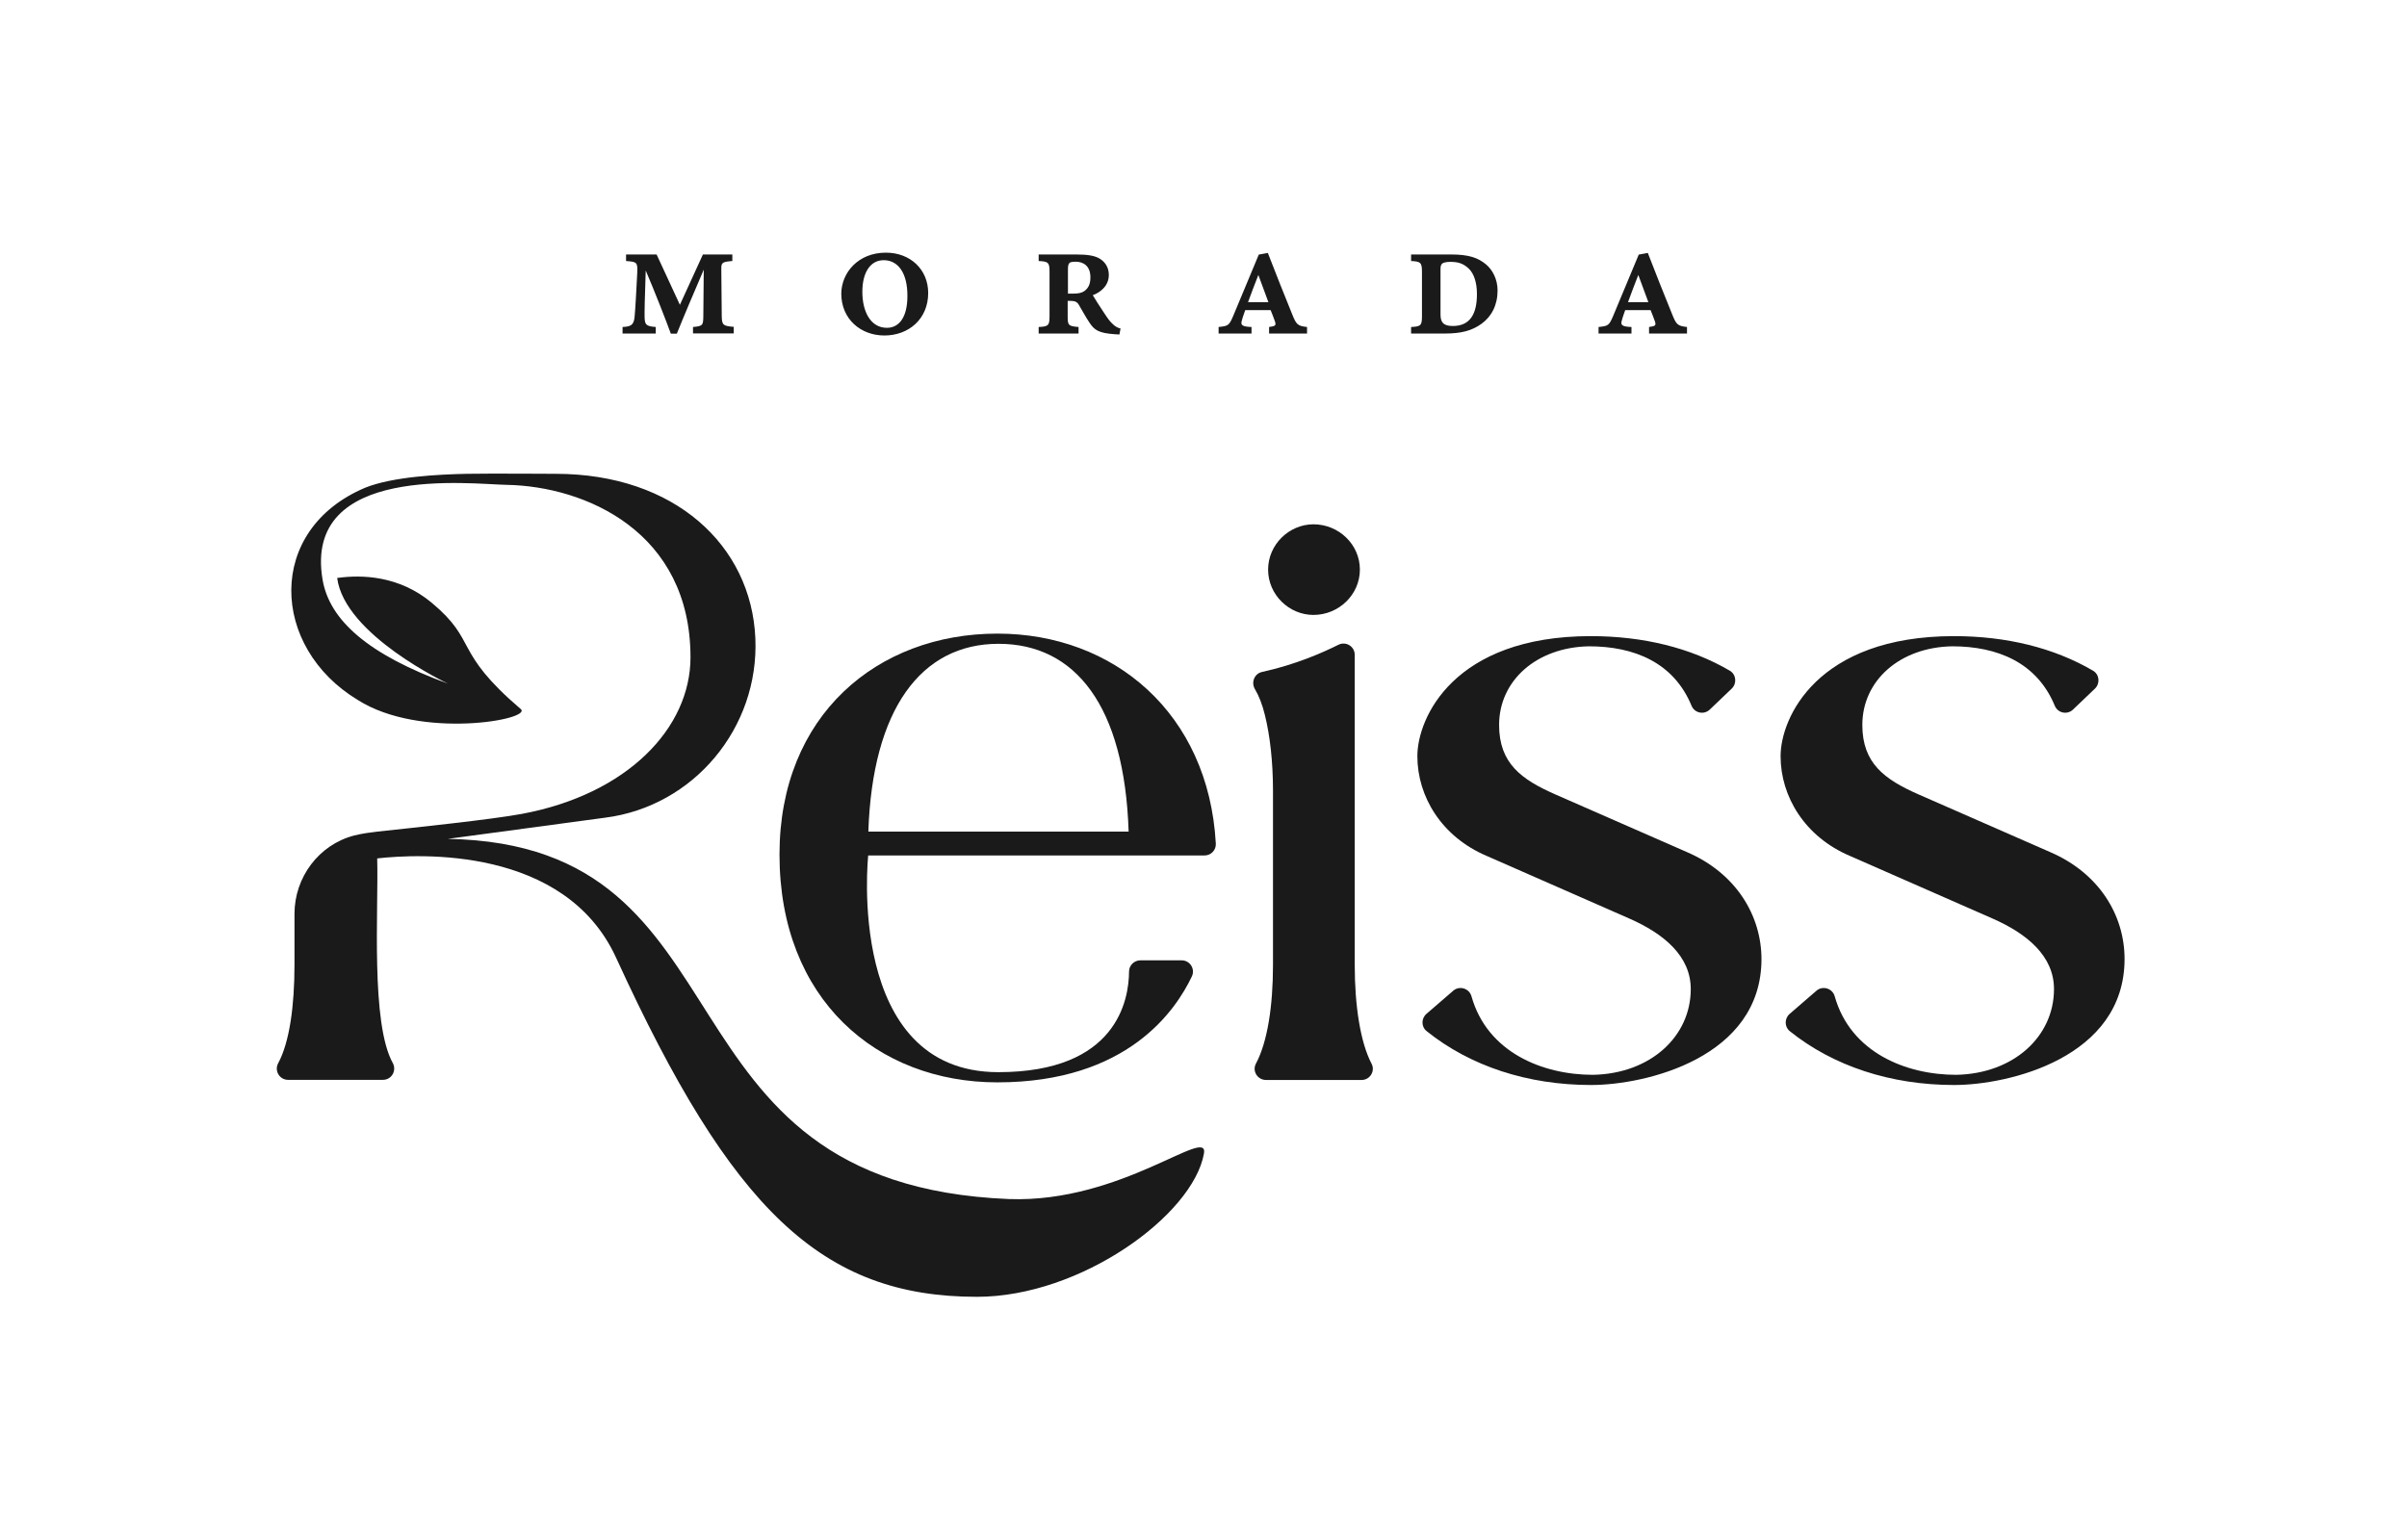
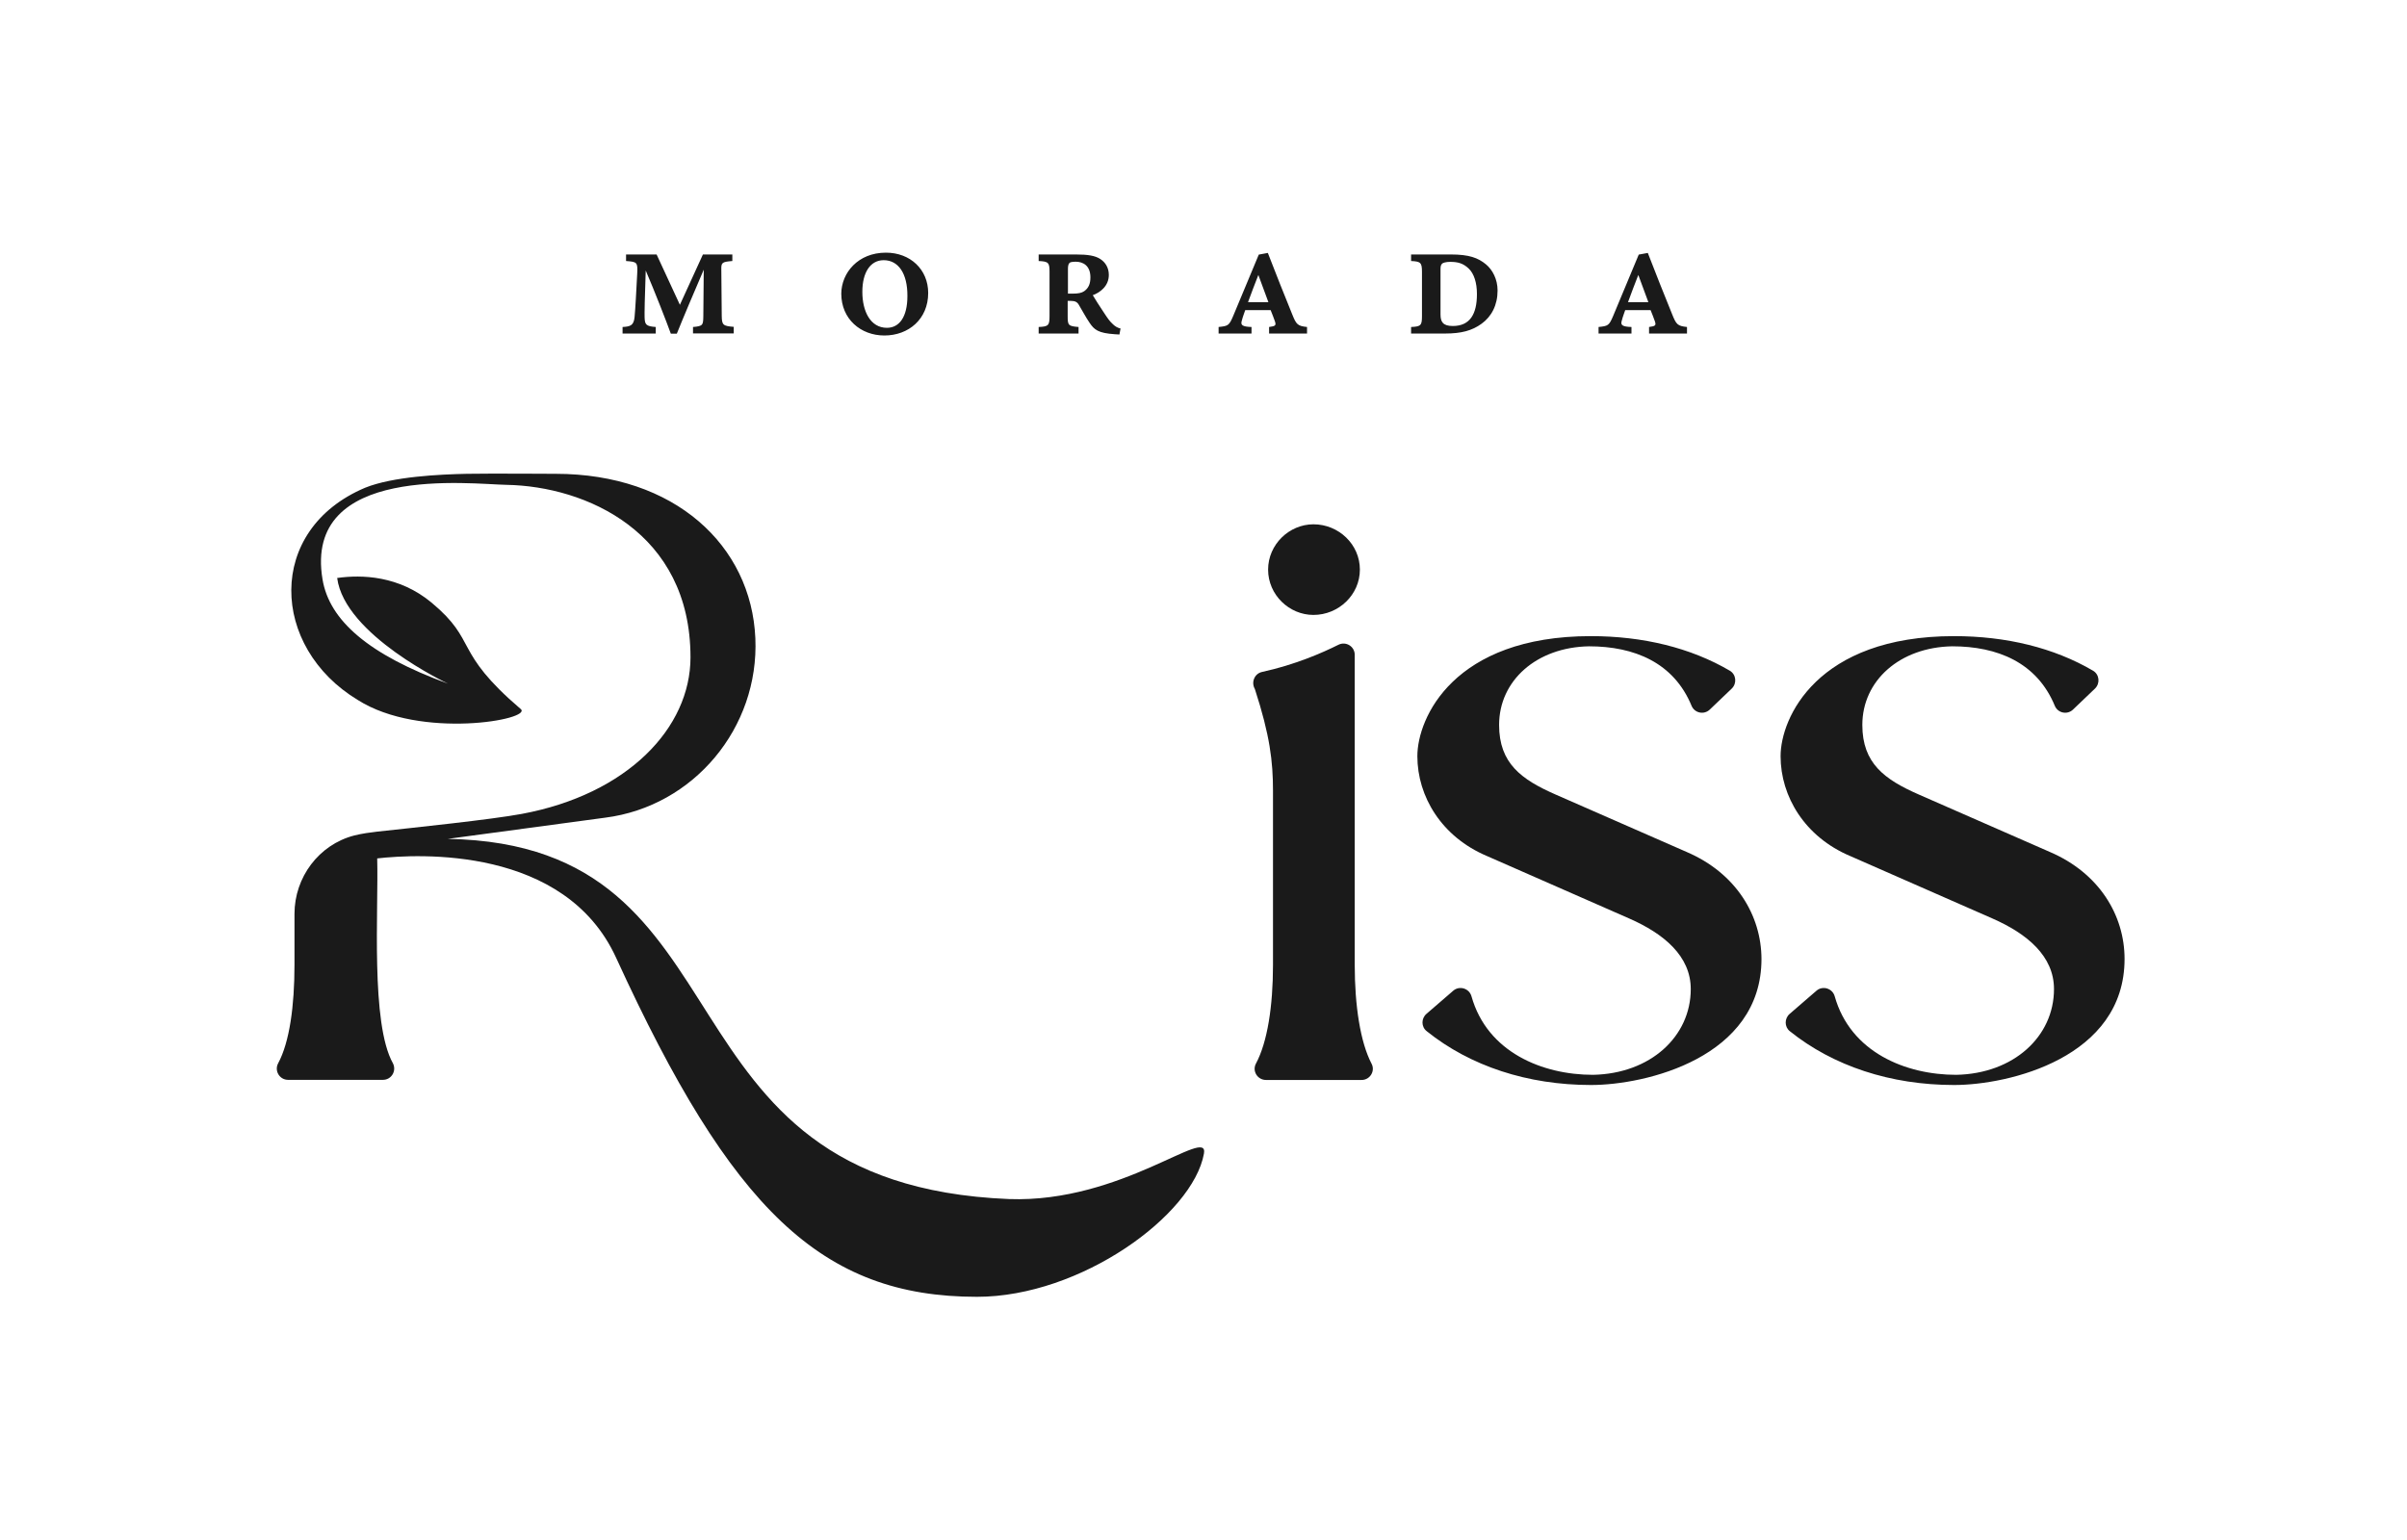
<svg xmlns="http://www.w3.org/2000/svg" width="200" height="128" viewBox="0 0 200 128" fill="none">
  <path d="M57.583 27.722V27.178C58.406 27.108 58.429 27.027 58.44 26.273L58.475 22.414C57.757 24.083 56.771 26.401 56.238 27.734H55.74C55.381 26.737 54.384 24.187 53.654 22.483C53.572 24.709 53.549 26.076 53.561 26.389C53.584 26.98 53.677 27.12 54.488 27.178V27.722H51.73V27.178C52.367 27.143 52.657 27.062 52.727 26.355C52.784 25.787 52.877 24.152 52.947 22.738C52.993 21.788 52.935 21.765 52.02 21.695V21.151H54.558L56.493 25.335L58.406 21.151H60.851V21.695C59.97 21.765 59.924 21.834 59.935 22.426L59.97 26.262C59.982 27.015 60.075 27.096 60.967 27.166V27.711H57.583V27.722ZM73.612 21C75.64 21 77.124 22.402 77.124 24.35C77.124 26.529 75.49 27.885 73.484 27.885C71.514 27.885 69.903 26.517 69.903 24.407C69.915 22.681 71.294 21 73.612 21ZM73.427 21.626C72.326 21.626 71.653 22.634 71.653 24.257C71.653 25.88 72.326 27.247 73.693 27.247C74.713 27.247 75.397 26.366 75.397 24.605C75.409 22.727 74.644 21.626 73.427 21.626ZM93.014 27.803C92.979 27.803 92.747 27.792 92.632 27.78C91.241 27.688 90.916 27.398 90.534 26.83C90.209 26.355 89.942 25.833 89.641 25.335C89.502 25.091 89.305 25.01 88.992 25.01H88.714V26.273C88.714 27.038 88.76 27.108 89.618 27.178V27.722H86.303V27.178C87.115 27.143 87.207 27.05 87.207 26.273V22.576C87.207 21.834 87.115 21.73 86.303 21.695V21.151H89.398C90.406 21.151 90.997 21.255 91.415 21.522C91.843 21.8 92.133 22.24 92.133 22.854C92.133 23.782 91.403 24.315 90.8 24.535C90.962 24.813 91.38 25.474 91.693 25.937C92.064 26.505 92.203 26.691 92.411 26.888C92.632 27.12 92.852 27.247 93.107 27.305L93.014 27.803ZM89.108 24.407C89.595 24.407 89.873 24.35 90.093 24.199C90.441 23.944 90.603 23.608 90.603 23.052C90.603 22.066 89.977 21.753 89.386 21.753C89.05 21.753 88.899 21.8 88.853 21.869C88.772 21.939 88.737 22.136 88.737 22.333V24.407H89.108ZM105.45 27.722V27.178C105.96 27.108 106.053 27.062 105.937 26.714C105.844 26.447 105.705 26.088 105.578 25.775H103.468C103.41 25.961 103.271 26.297 103.178 26.668C103.074 27.015 103.213 27.154 103.99 27.178V27.722H101.255V27.178C102.043 27.096 102.124 27.073 102.472 26.25L104.593 21.162L105.346 21.023C106.018 22.773 106.69 24.442 107.374 26.134C107.71 26.969 107.815 27.096 108.603 27.178V27.722H105.45ZM104.558 22.854C104.28 23.573 103.955 24.396 103.7 25.114H105.392L104.558 22.854ZM120.541 21.151C122.071 21.151 122.812 21.429 123.473 21.974C124.018 22.426 124.435 23.214 124.435 24.141C124.435 25.358 123.937 26.308 123.102 26.911C122.314 27.479 121.433 27.722 120.077 27.722H117.249V27.178C118.06 27.143 118.153 27.05 118.153 26.273V22.599C118.153 21.834 118.049 21.73 117.249 21.695V21.151H120.541ZM119.694 26.134C119.694 26.749 119.892 27.096 120.714 27.096C122.14 27.096 122.72 26.111 122.72 24.442C122.72 23.492 122.476 22.738 122.036 22.321C121.572 21.881 121.132 21.765 120.494 21.765C120.135 21.765 119.892 21.846 119.822 21.916C119.706 22.043 119.694 22.171 119.694 22.426V26.134ZM137.022 27.722V27.178C137.532 27.108 137.625 27.062 137.509 26.714C137.416 26.447 137.277 26.088 137.149 25.775H135.04C134.982 25.961 134.843 26.297 134.75 26.668C134.646 27.015 134.785 27.154 135.561 27.178V27.722H132.826V27.178C133.614 27.096 133.695 27.073 134.043 26.25L136.164 21.162L136.918 21.023C137.59 22.773 138.262 24.442 138.946 26.134C139.282 26.969 139.386 27.096 140.174 27.178V27.722H137.022ZM136.129 22.854C135.851 23.573 135.527 24.396 135.272 25.114H136.964L136.129 22.854Z" fill="#1A1A1A" />
  <path d="M109.135 51.111C111.233 51.111 112.994 49.431 112.994 47.344C112.994 45.247 111.233 43.578 109.135 43.578C107.118 43.578 105.368 45.258 105.368 47.344C105.368 49.442 107.118 51.111 109.135 51.111Z" fill="#1A1A1A" />
-   <path d="M112.566 80.203V54.426C112.566 53.731 111.836 53.279 111.21 53.592C109.865 54.264 107.617 55.249 104.858 55.852C104.233 55.991 103.943 56.709 104.267 57.266C104.603 57.834 104.893 58.564 105.102 59.433C105.519 61.114 105.774 63.292 105.774 65.715V80.214C105.774 83.633 105.31 86.624 104.36 88.397C104.024 89.023 104.488 89.764 105.195 89.764H113.134C113.841 89.764 114.293 89.011 113.957 88.397C113.03 86.612 112.566 83.587 112.566 80.203Z" fill="#1A1A1A" />
+   <path d="M112.566 80.203V54.426C112.566 53.731 111.836 53.279 111.21 53.592C109.865 54.264 107.617 55.249 104.858 55.852C104.233 55.991 103.943 56.709 104.267 57.266C105.519 61.114 105.774 63.292 105.774 65.715V80.214C105.774 83.633 105.31 86.624 104.36 88.397C104.024 89.023 104.488 89.764 105.195 89.764H113.134C113.841 89.764 114.293 89.011 113.957 88.397C113.03 86.612 112.566 83.587 112.566 80.203Z" fill="#1A1A1A" />
  <path d="M140.151 70.815L129.256 66.039C126.405 64.788 124.562 63.443 124.562 60.256C124.562 56.57 127.668 53.8 132.026 53.719C135.781 53.719 139.073 55.063 140.556 58.668C140.811 59.271 141.588 59.433 142.063 58.981L143.894 57.231C144.335 56.802 144.265 56.06 143.732 55.747C140.475 53.835 136.5 52.873 132.188 52.873C120.795 52.873 117.77 59.665 117.77 62.852C117.77 66.202 119.787 69.563 123.554 71.151L135.376 76.343C138.227 77.595 140.487 79.449 140.487 82.208C140.487 86.148 137.137 89.243 132.362 89.336C128.178 89.336 123.577 87.47 122.267 82.81C122.082 82.15 121.27 81.895 120.749 82.347L118.523 84.271C118.083 84.653 118.083 85.349 118.547 85.708C122.151 88.606 126.926 90.182 132.2 90.182C136.72 90.182 146.363 87.922 146.363 79.704C146.351 76.088 144.254 72.576 140.151 70.815Z" fill="#1A1A1A" />
  <path d="M170.332 70.815L159.437 66.039C156.586 64.788 154.743 63.443 154.743 60.256C154.743 56.57 157.849 53.8 162.207 53.719C165.962 53.719 169.254 55.063 170.737 58.668C170.992 59.271 171.769 59.433 172.244 58.981L174.075 57.231C174.516 56.802 174.446 56.06 173.913 55.747C170.656 53.835 166.681 52.873 162.369 52.873C150.976 52.873 147.951 59.665 147.951 62.852C147.951 66.202 149.968 69.563 153.735 71.151L165.557 76.343C168.408 77.595 170.668 79.449 170.668 82.208C170.668 86.148 167.318 89.243 162.543 89.336C158.359 89.336 153.758 87.47 152.448 82.81C152.263 82.15 151.451 81.895 150.93 82.347L148.704 84.271C148.264 84.653 148.264 85.349 148.716 85.708C152.321 88.606 157.096 90.182 162.369 90.182C166.889 90.182 176.532 87.922 176.532 79.704C176.532 76.088 174.435 72.576 170.332 70.815Z" fill="#1A1A1A" />
-   <path d="M82.873 52.664C72.894 52.664 64.769 59.456 64.769 71.023C64.769 83.089 72.894 89.962 82.873 89.962C93.721 89.962 97.708 83.935 99.029 81.165C99.331 80.539 98.879 79.82 98.183 79.82H94.753C94.243 79.82 93.814 80.237 93.814 80.747C93.802 83.1 92.806 89.115 82.954 89.115C70.216 89.115 72.14 71.104 72.14 71.104H100.084C100.629 71.104 101.058 70.652 101.023 70.108C100.42 59.294 92.562 52.664 82.873 52.664ZM72.152 69.122C72.488 58.981 76.51 53.511 82.966 53.511C89.34 53.511 93.443 58.657 93.779 69.122H72.152Z" fill="#1A1A1A" />
  <path d="M83.846 99.662C53.584 98.434 63.146 70.177 37.207 69.725L50.281 67.963C57.652 67.025 63.088 60.476 62.763 53.047C62.427 45.339 56.064 39.382 46.166 39.382C46.166 39.382 40.614 39.347 38.772 39.382C36.604 39.428 32.652 39.602 30.334 40.541C22.058 44.041 22.464 53.8 29.731 58.181C34.947 61.496 44.288 59.804 43.269 58.935C37.589 54.078 39.745 53.325 35.862 50.091C33.162 47.843 30.067 47.75 28.016 48.04C28.63 52.792 37.23 56.825 37.23 56.825C30.647 54.426 27.367 51.575 26.799 48.156C25.188 38.501 39.166 40.251 42.075 40.298C48.693 40.413 57.374 44.238 57.374 54.635C57.374 60.499 52.147 66.016 43.35 67.65C40.869 68.114 34.356 68.798 31.342 69.122C30.763 69.192 30.102 69.273 29.418 69.447C26.486 70.212 24.469 72.924 24.469 75.961V80.203C24.469 83.587 24.064 86.612 23.113 88.374C22.777 89 23.229 89.753 23.936 89.753H31.817C32.525 89.753 32.965 89.011 32.652 88.385C30.786 85.059 31.458 75.671 31.342 71.348C34.738 70.965 46.943 70.305 51.196 79.612C60.793 100.567 68.28 107.787 81.18 107.787C89.803 107.787 99.122 100.995 100.037 95.884C100.466 93.52 93.187 99.999 83.846 99.662Z" fill="#1A1A1A" />
</svg>